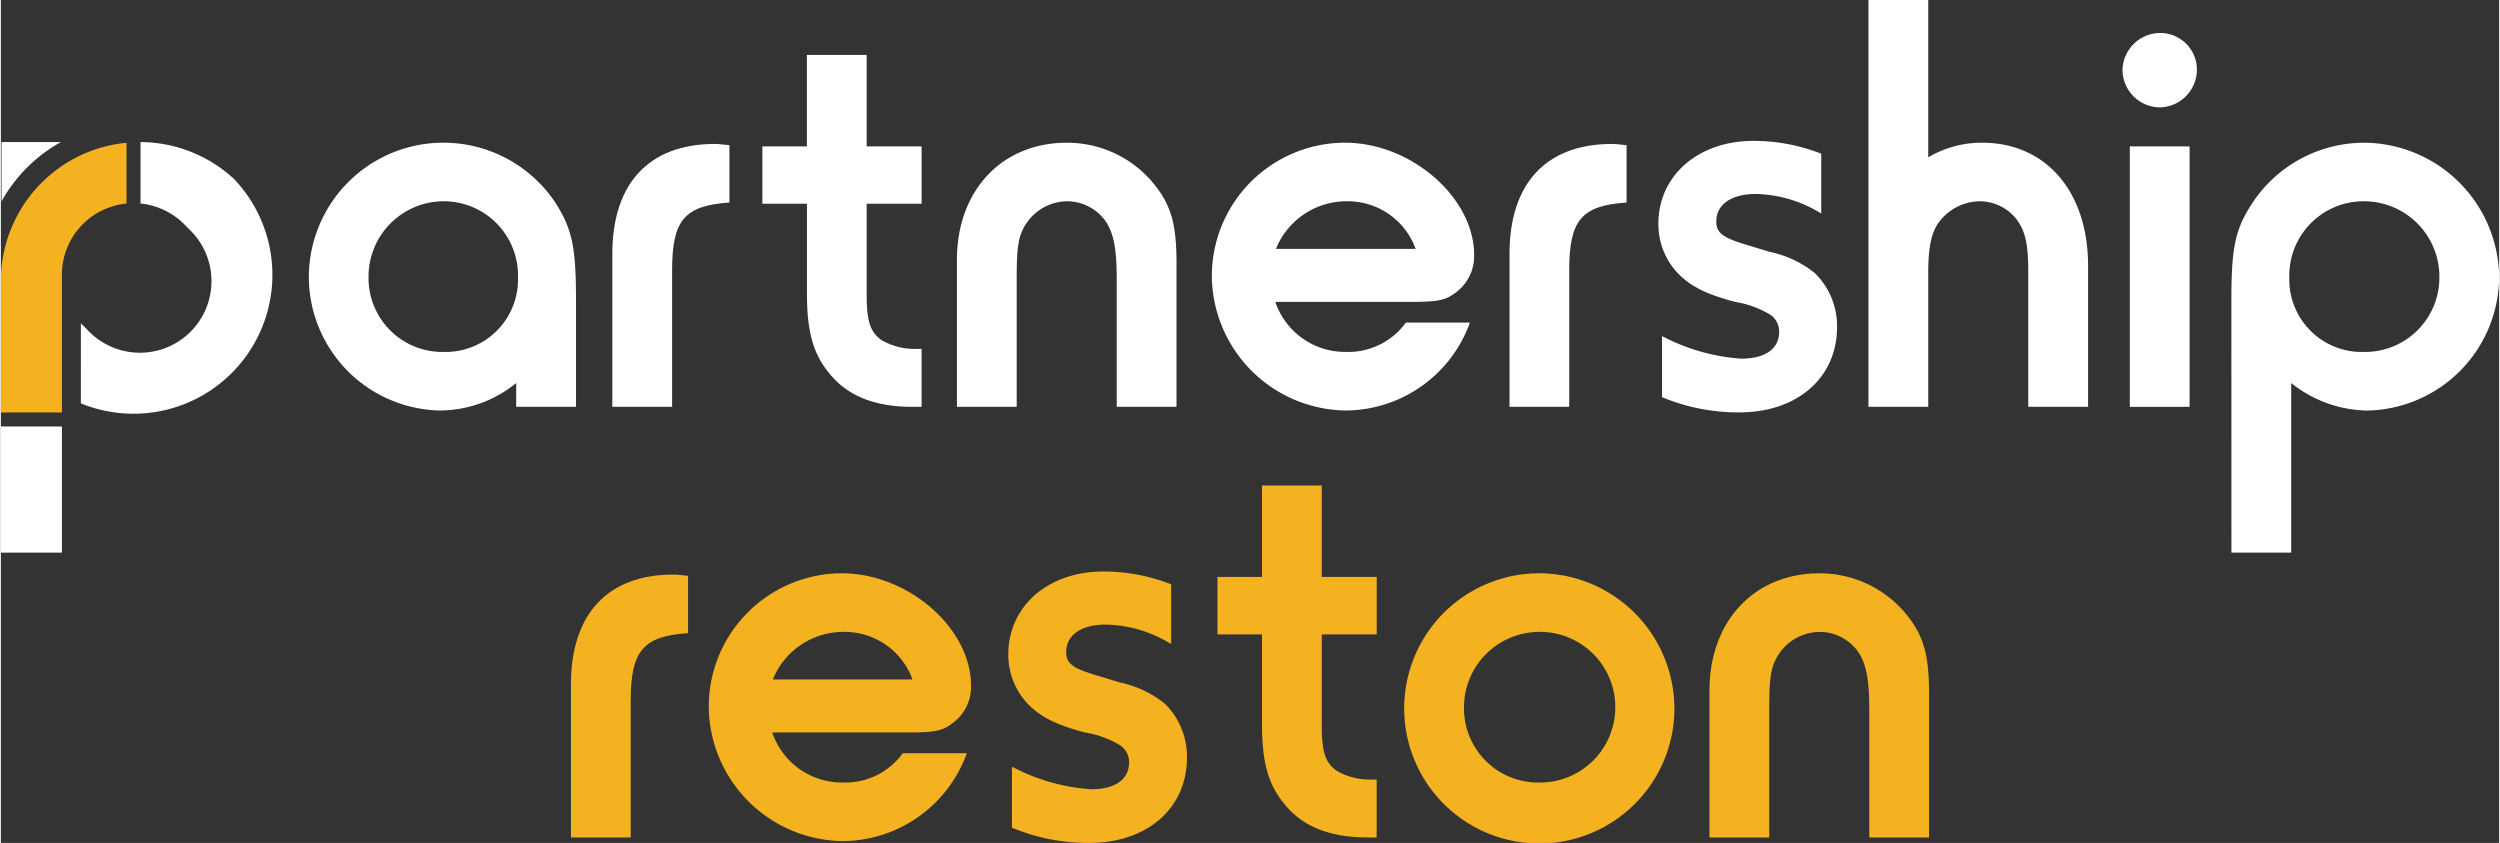
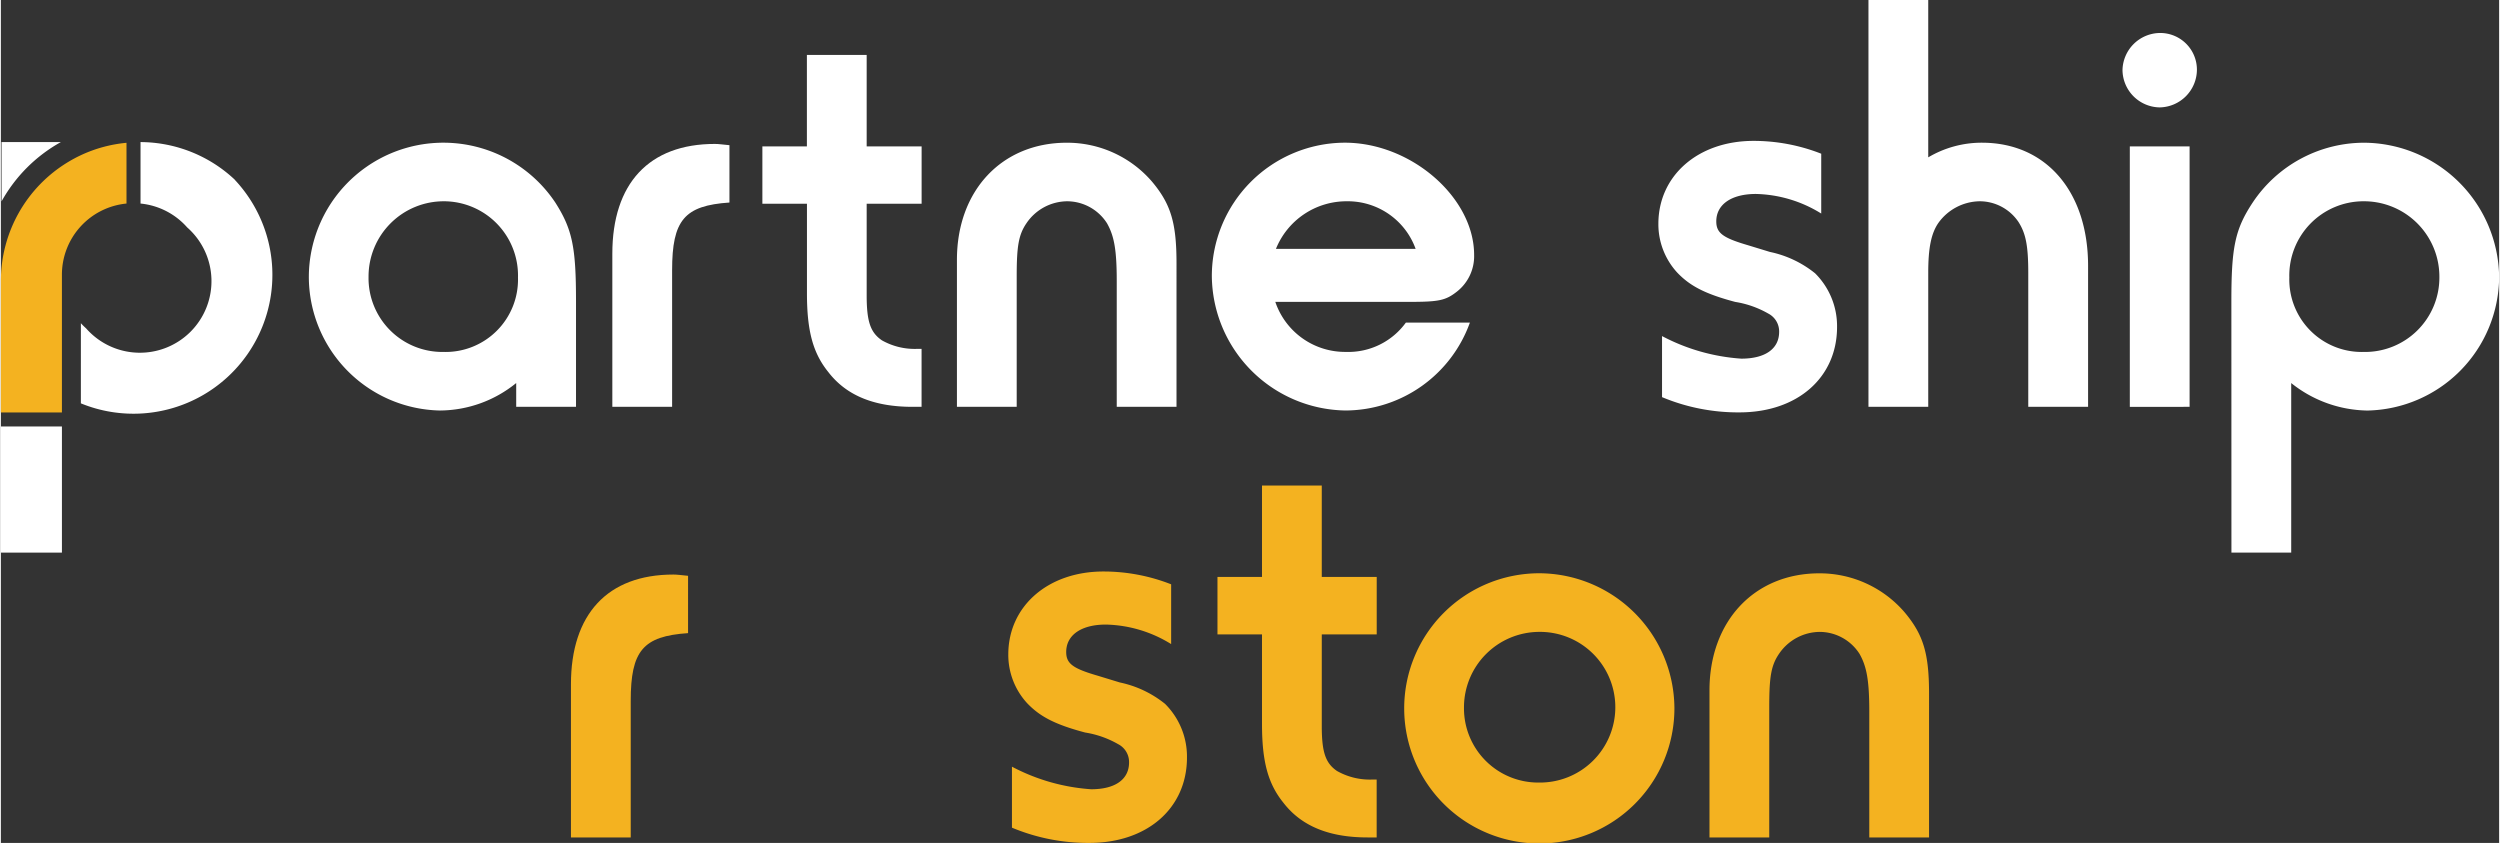
<svg xmlns="http://www.w3.org/2000/svg" width="2.779in" height="0.937in" viewBox="0 0 200.056 67.5">
  <rect x="0" y="0" width="200.056" height="67.5" fill="#333333" stroke="none" />
  <path d="M4.809,11.375H.054v4.754A12.222,12.222,0,0,1,4.809,11.375Z" fill="#fff" />
  <path d="M41.267,32.578V30.673a9.763,9.763,0,0,1-6.105,2.2,10.718,10.718,0,0,1-10.5-10.7,10.775,10.775,0,0,1,19.733-5.959c1.367,2.148,1.661,3.565,1.661,7.912v8.45ZM35.5,16.118a6.025,6.025,0,0,0-6.057,6.057,5.913,5.913,0,0,0,6.008,6.008,5.8,5.8,0,0,0,5.959-5.959A5.945,5.945,0,0,0,35.5,16.118Z" fill="#fff" />
  <path d="M48.965,32.578V20.318c0-5.617,2.931-8.792,8.206-8.792.341,0,.586.049,1.172.1v4.592c-3.615.244-4.591,1.416-4.591,5.421V32.578Z" fill="#fff" />
  <path d="M73,32.578c-3.028,0-5.275-.879-6.74-2.784-1.222-1.514-1.71-3.273-1.71-6.3v-7.18H60.98V11.722h3.565V4.4h4.787v7.326h4.4v4.591h-4.4V23.64c0,2.1.293,2.979,1.221,3.614a5.343,5.343,0,0,0,2.784.684h.391v4.64Z" fill="#fff" />
  <path d="M89.357,32.578V22.517c0-2.492-.2-3.615-.782-4.641A3.8,3.8,0,0,0,85.4,16.118a3.977,3.977,0,0,0-3.272,1.758c-.635.929-.782,1.856-.782,4.25V32.578H76.56V20.807c0-5.569,3.614-9.378,8.791-9.378a8.968,8.968,0,0,1,6.839,3.126c1.514,1.807,1.953,3.321,1.953,6.545V32.578Z" fill="#fff" />
  <path d="M107.672,32.871a10.864,10.864,0,0,1-10.7-10.745,10.684,10.684,0,0,1,10.648-10.7c5.324,0,10.355,4.4,10.355,8.987a3.6,3.6,0,0,1-1.368,2.931c-.928.732-1.465.83-3.907.83H102.055a5.9,5.9,0,0,0,5.666,4.006,5.688,5.688,0,0,0,4.787-2.345h5.128A10.621,10.621,0,0,1,107.672,32.871Zm.1-16.753a6.091,6.091,0,0,0-5.666,3.81h11.185A5.777,5.777,0,0,0,107.77,16.118Z" fill="#fff" />
-   <path d="M120.81,32.578V20.318c0-5.617,2.93-8.792,8.2-8.792.342,0,.586.049,1.173.1v4.592c-3.615.244-4.592,1.416-4.592,5.421V32.578Z" fill="#fff" />
  <path d="M140.542,15.532c-1.954,0-3.175.83-3.175,2.2,0,.929.537,1.32,2.54,1.906l1.758.537a8.543,8.543,0,0,1,3.614,1.71,5.959,5.959,0,0,1,1.759,4.3c0,4.053-3.175,6.838-7.815,6.838a15.769,15.769,0,0,1-6.2-1.221V26.912a15.834,15.834,0,0,0,6.349,1.808c1.906,0,3.029-.782,3.029-2.15a1.612,1.612,0,0,0-.879-1.465,7.75,7.75,0,0,0-2.638-.928c-2.394-.635-3.614-1.27-4.64-2.344a5.723,5.723,0,0,1-1.514-3.908c0-3.859,3.175-6.643,7.619-6.643a14.8,14.8,0,0,1,5.422,1.027V17.1A10.322,10.322,0,0,0,140.542,15.532Z" fill="#fff" />
  <path d="M162.35,32.578v-10.7c0-2.2-.195-3.175-.782-4.1a3.749,3.749,0,0,0-3.126-1.66,4.144,4.144,0,0,0-3.272,1.709c-.586.831-.83,2-.83,4.006V32.578h-4.787V0h4.787V12.6a8.392,8.392,0,0,1,4.3-1.173c5.128,0,8.5,3.907,8.5,9.866V32.578Z" fill="#fff" />
  <path d="M172.875,8.6a3.023,3.023,0,0,1-2.979-2.98,3.034,3.034,0,0,1,3.028-2.979,2.939,2.939,0,0,1,2.931,2.93A3.034,3.034,0,0,1,172.875,8.6Zm-2.393,23.982V11.722h4.787V32.578Z" fill="#fff" />
  <path d="M178.614,24.128c0-4.347.293-5.764,1.709-7.912a10.734,10.734,0,0,1,8.939-4.787,10.883,10.883,0,0,1,10.794,10.746,10.759,10.759,0,0,1-10.55,10.7,9.969,9.969,0,0,1-6.1-2.2V44.252h-4.787Zm10.6,4.055a5.954,5.954,0,0,0,6.057-6.008,6.036,6.036,0,0,0-6.106-6.057,5.945,5.945,0,0,0-5.91,6.106A5.8,5.8,0,0,0,189.213,28.183Z" fill="#fff" />
  <rect y="34.151" width="4.889" height="10.101" fill="#fff" />
  <path d="M18.733,14.391a11.084,11.084,0,0,0-7.549-3.013V16.3a5.722,5.722,0,0,1,3.735,1.91,5.732,5.732,0,1,1-8.093,8.086c-.147-.131-.286-.269-.419-.413V32.3a11.121,11.121,0,0,0,12.326-17.9Z" fill="#fff" />
  <path d="M10.06,16.3V11.435a11.022,11.022,0,0,0-3.653.992,11.261,11.261,0,0,0-1.012.541A11.134,11.134,0,0,0,0,22.5V33.027H4.889V22a5.722,5.722,0,0,1,5.171-5.7Z" fill="#f4b220" />
  <path d="M45.651,67.06V54.8c0-5.617,2.931-8.791,8.206-8.791.341,0,.586.048,1.172.1V50.7c-3.615.244-4.591,1.416-4.591,5.421V67.06Z" fill="#f4b220" />
-   <path d="M67.386,67.353a10.862,10.862,0,0,1-10.7-10.745,10.683,10.683,0,0,1,10.648-10.7c5.323,0,10.354,4.4,10.354,8.987a3.594,3.594,0,0,1-1.368,2.931c-.927.732-1.465.83-3.907.83H61.769a5.9,5.9,0,0,0,5.666,4.006,5.685,5.685,0,0,0,4.787-2.345H77.35A10.621,10.621,0,0,1,67.386,67.353Zm.1-16.753a6.091,6.091,0,0,0-5.666,3.81H73A5.776,5.776,0,0,0,67.484,50.6Z" fill="#f4b220" />
  <path d="M88.485,50.014c-1.954,0-3.175.83-3.175,2.2,0,.928.537,1.319,2.54,1.9l1.759.537a8.555,8.555,0,0,1,3.614,1.71,5.959,5.959,0,0,1,1.758,4.3c0,4.054-3.175,6.838-7.815,6.838a15.769,15.769,0,0,1-6.2-1.221V61.394a15.833,15.833,0,0,0,6.35,1.808c1.905,0,3.028-.781,3.028-2.15a1.61,1.61,0,0,0-.879-1.464,7.708,7.708,0,0,0-2.638-.929c-2.393-.635-3.614-1.27-4.64-2.344a5.719,5.719,0,0,1-1.514-3.908c0-3.858,3.175-6.643,7.62-6.643a14.818,14.818,0,0,1,5.421,1.027v4.786A10.319,10.319,0,0,0,88.485,50.014Z" fill="#f4b220" />
  <path d="M109.439,67.06c-3.029,0-5.276-.879-6.741-2.784-1.221-1.514-1.709-3.272-1.709-6.3V50.8H97.423V46.2h3.566V38.878h4.786V46.2h4.4V50.8h-4.4v7.326c0,2.1.293,2.979,1.221,3.614a5.346,5.346,0,0,0,2.784.685h.391V67.06Z" fill="#f4b220" />
  <path d="M134.014,56.706a10.819,10.819,0,1,1-10.843-10.8,10.862,10.862,0,0,1,10.843,10.746ZM123.171,50.6a6.046,6.046,0,0,0-6.008,6.057,5.943,5.943,0,0,0,6.008,6.008,6.033,6.033,0,1,0,0-12.065Z" fill="#f4b220" />
  <path d="M149.619,67.06V57c0-2.491-.2-3.615-.782-4.641a3.8,3.8,0,0,0-3.175-1.758,3.977,3.977,0,0,0-3.272,1.758c-.635.929-.782,1.857-.782,4.25V67.06h-4.786V55.289c0-5.569,3.614-9.378,8.791-9.378a8.968,8.968,0,0,1,6.839,3.126c1.514,1.807,1.953,3.321,1.953,6.545V67.06Z" fill="#f4b220" />
</svg>